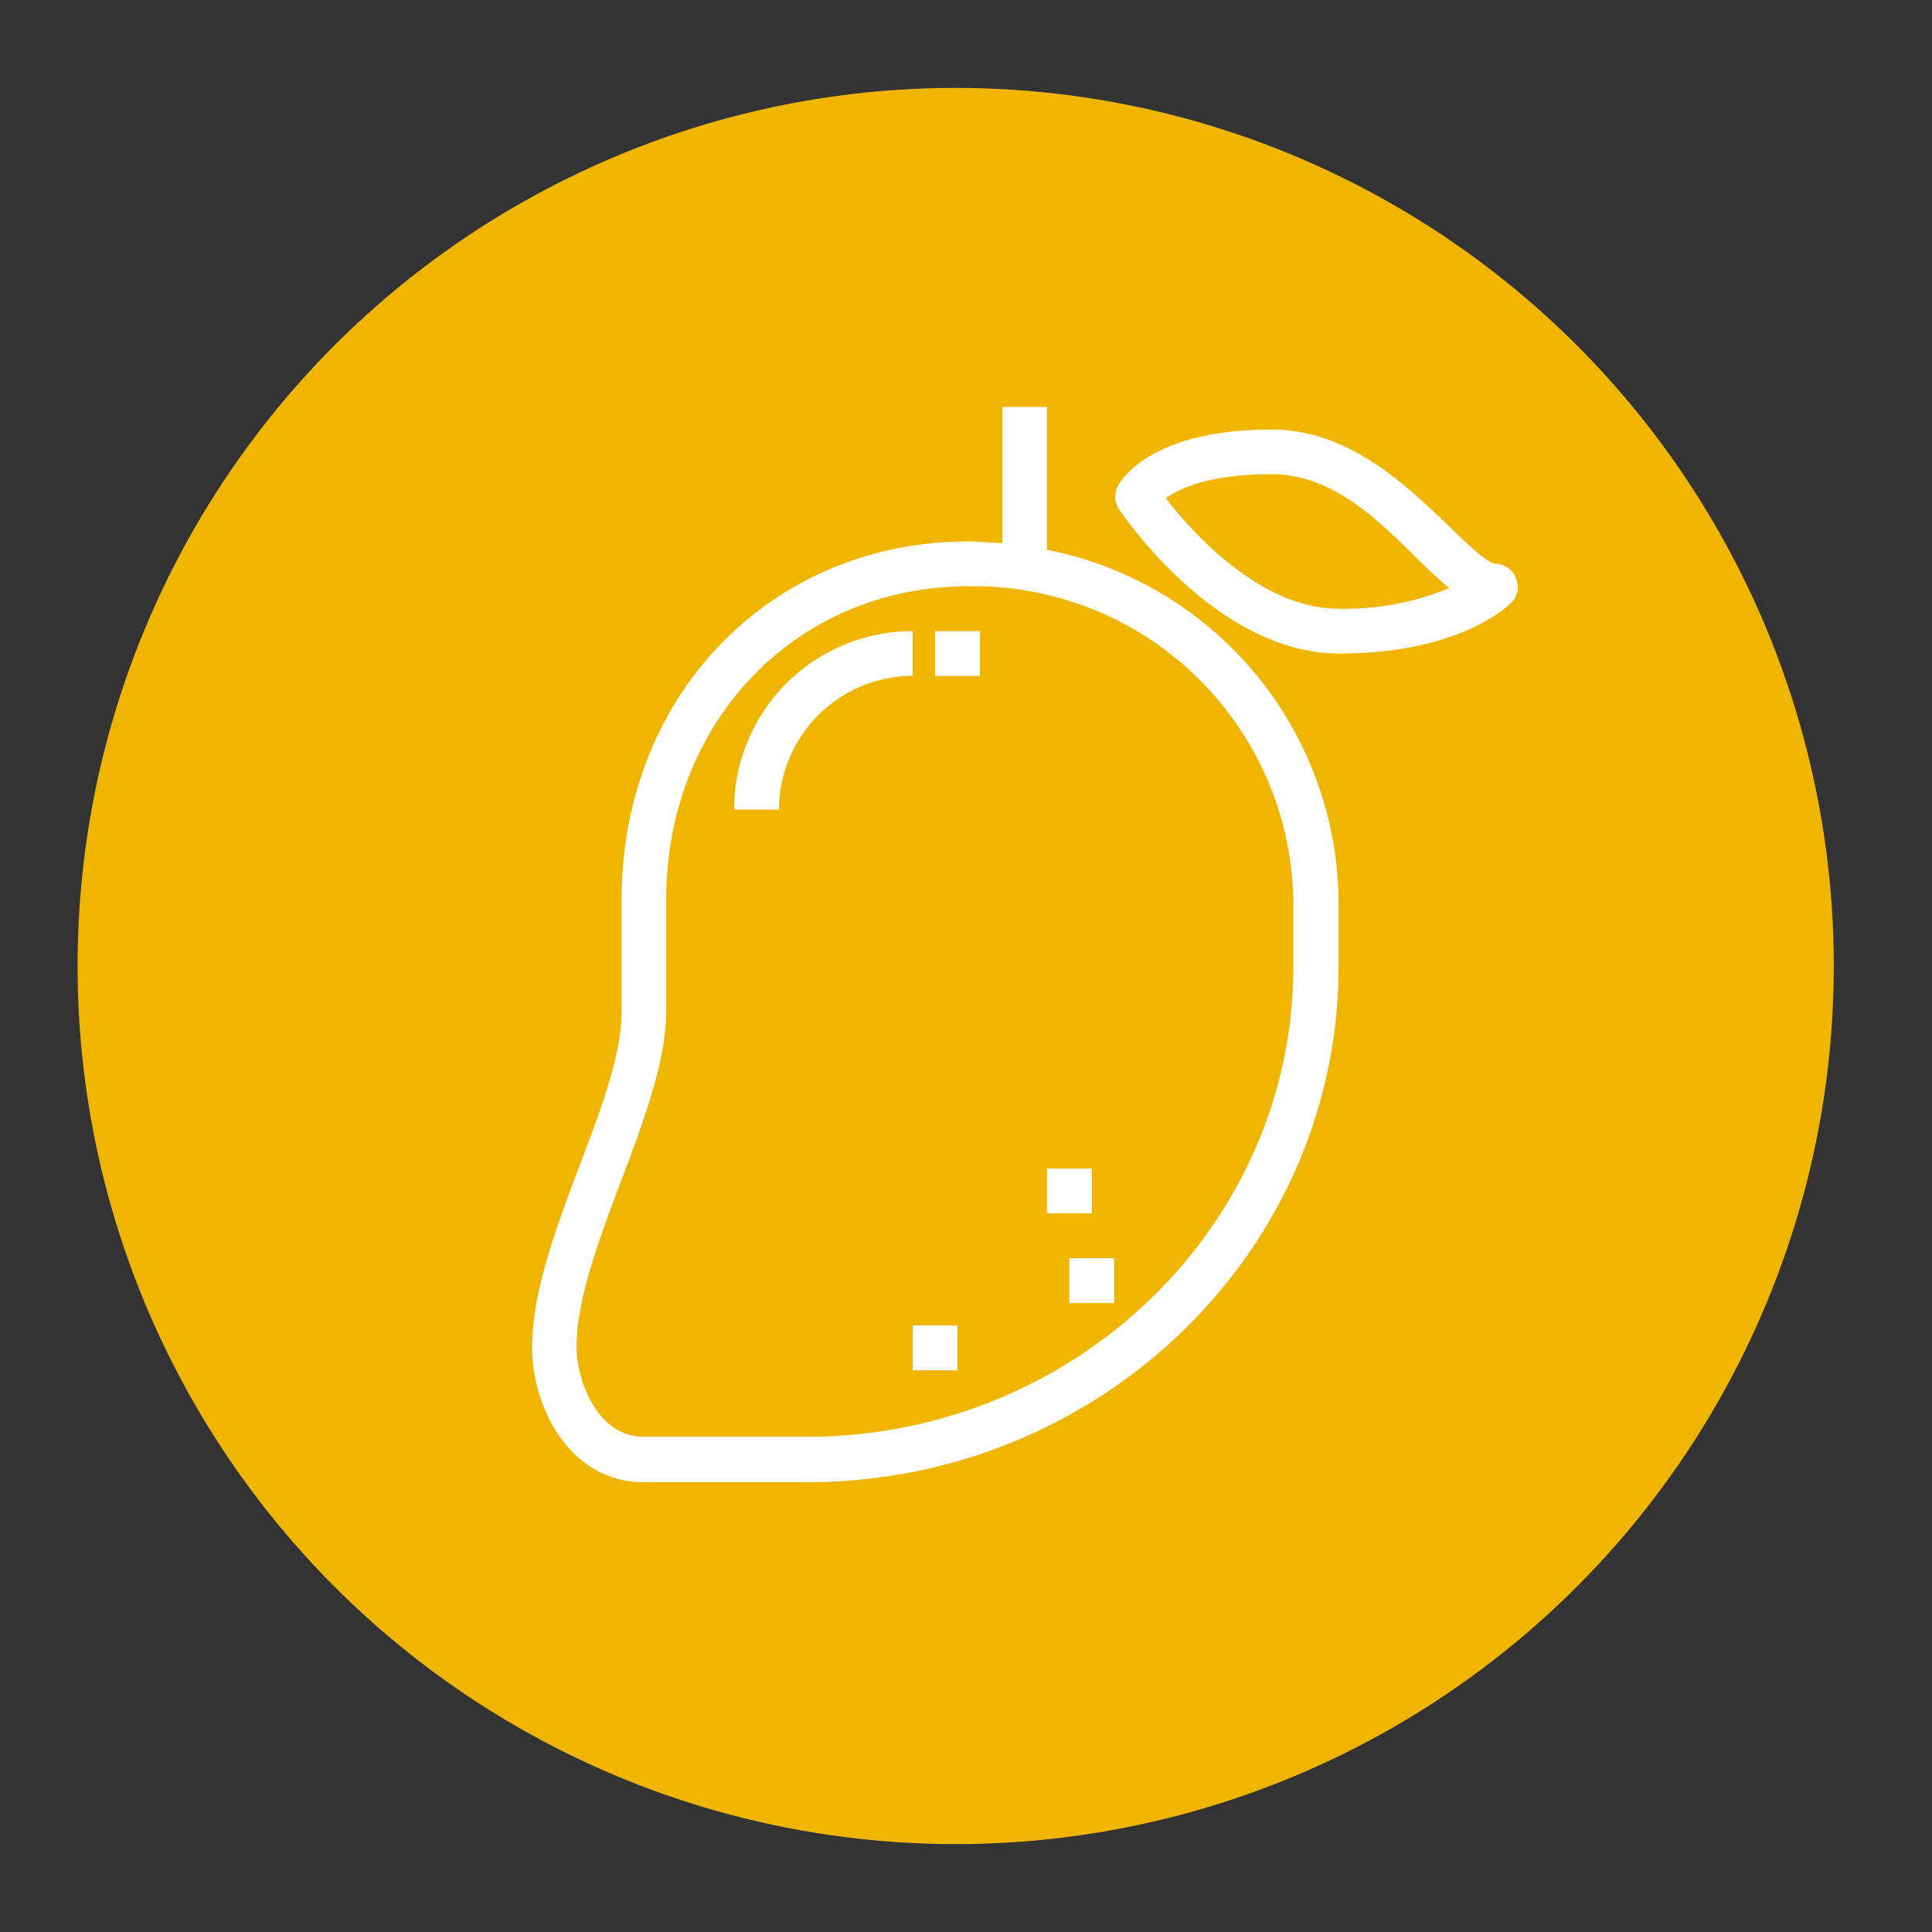
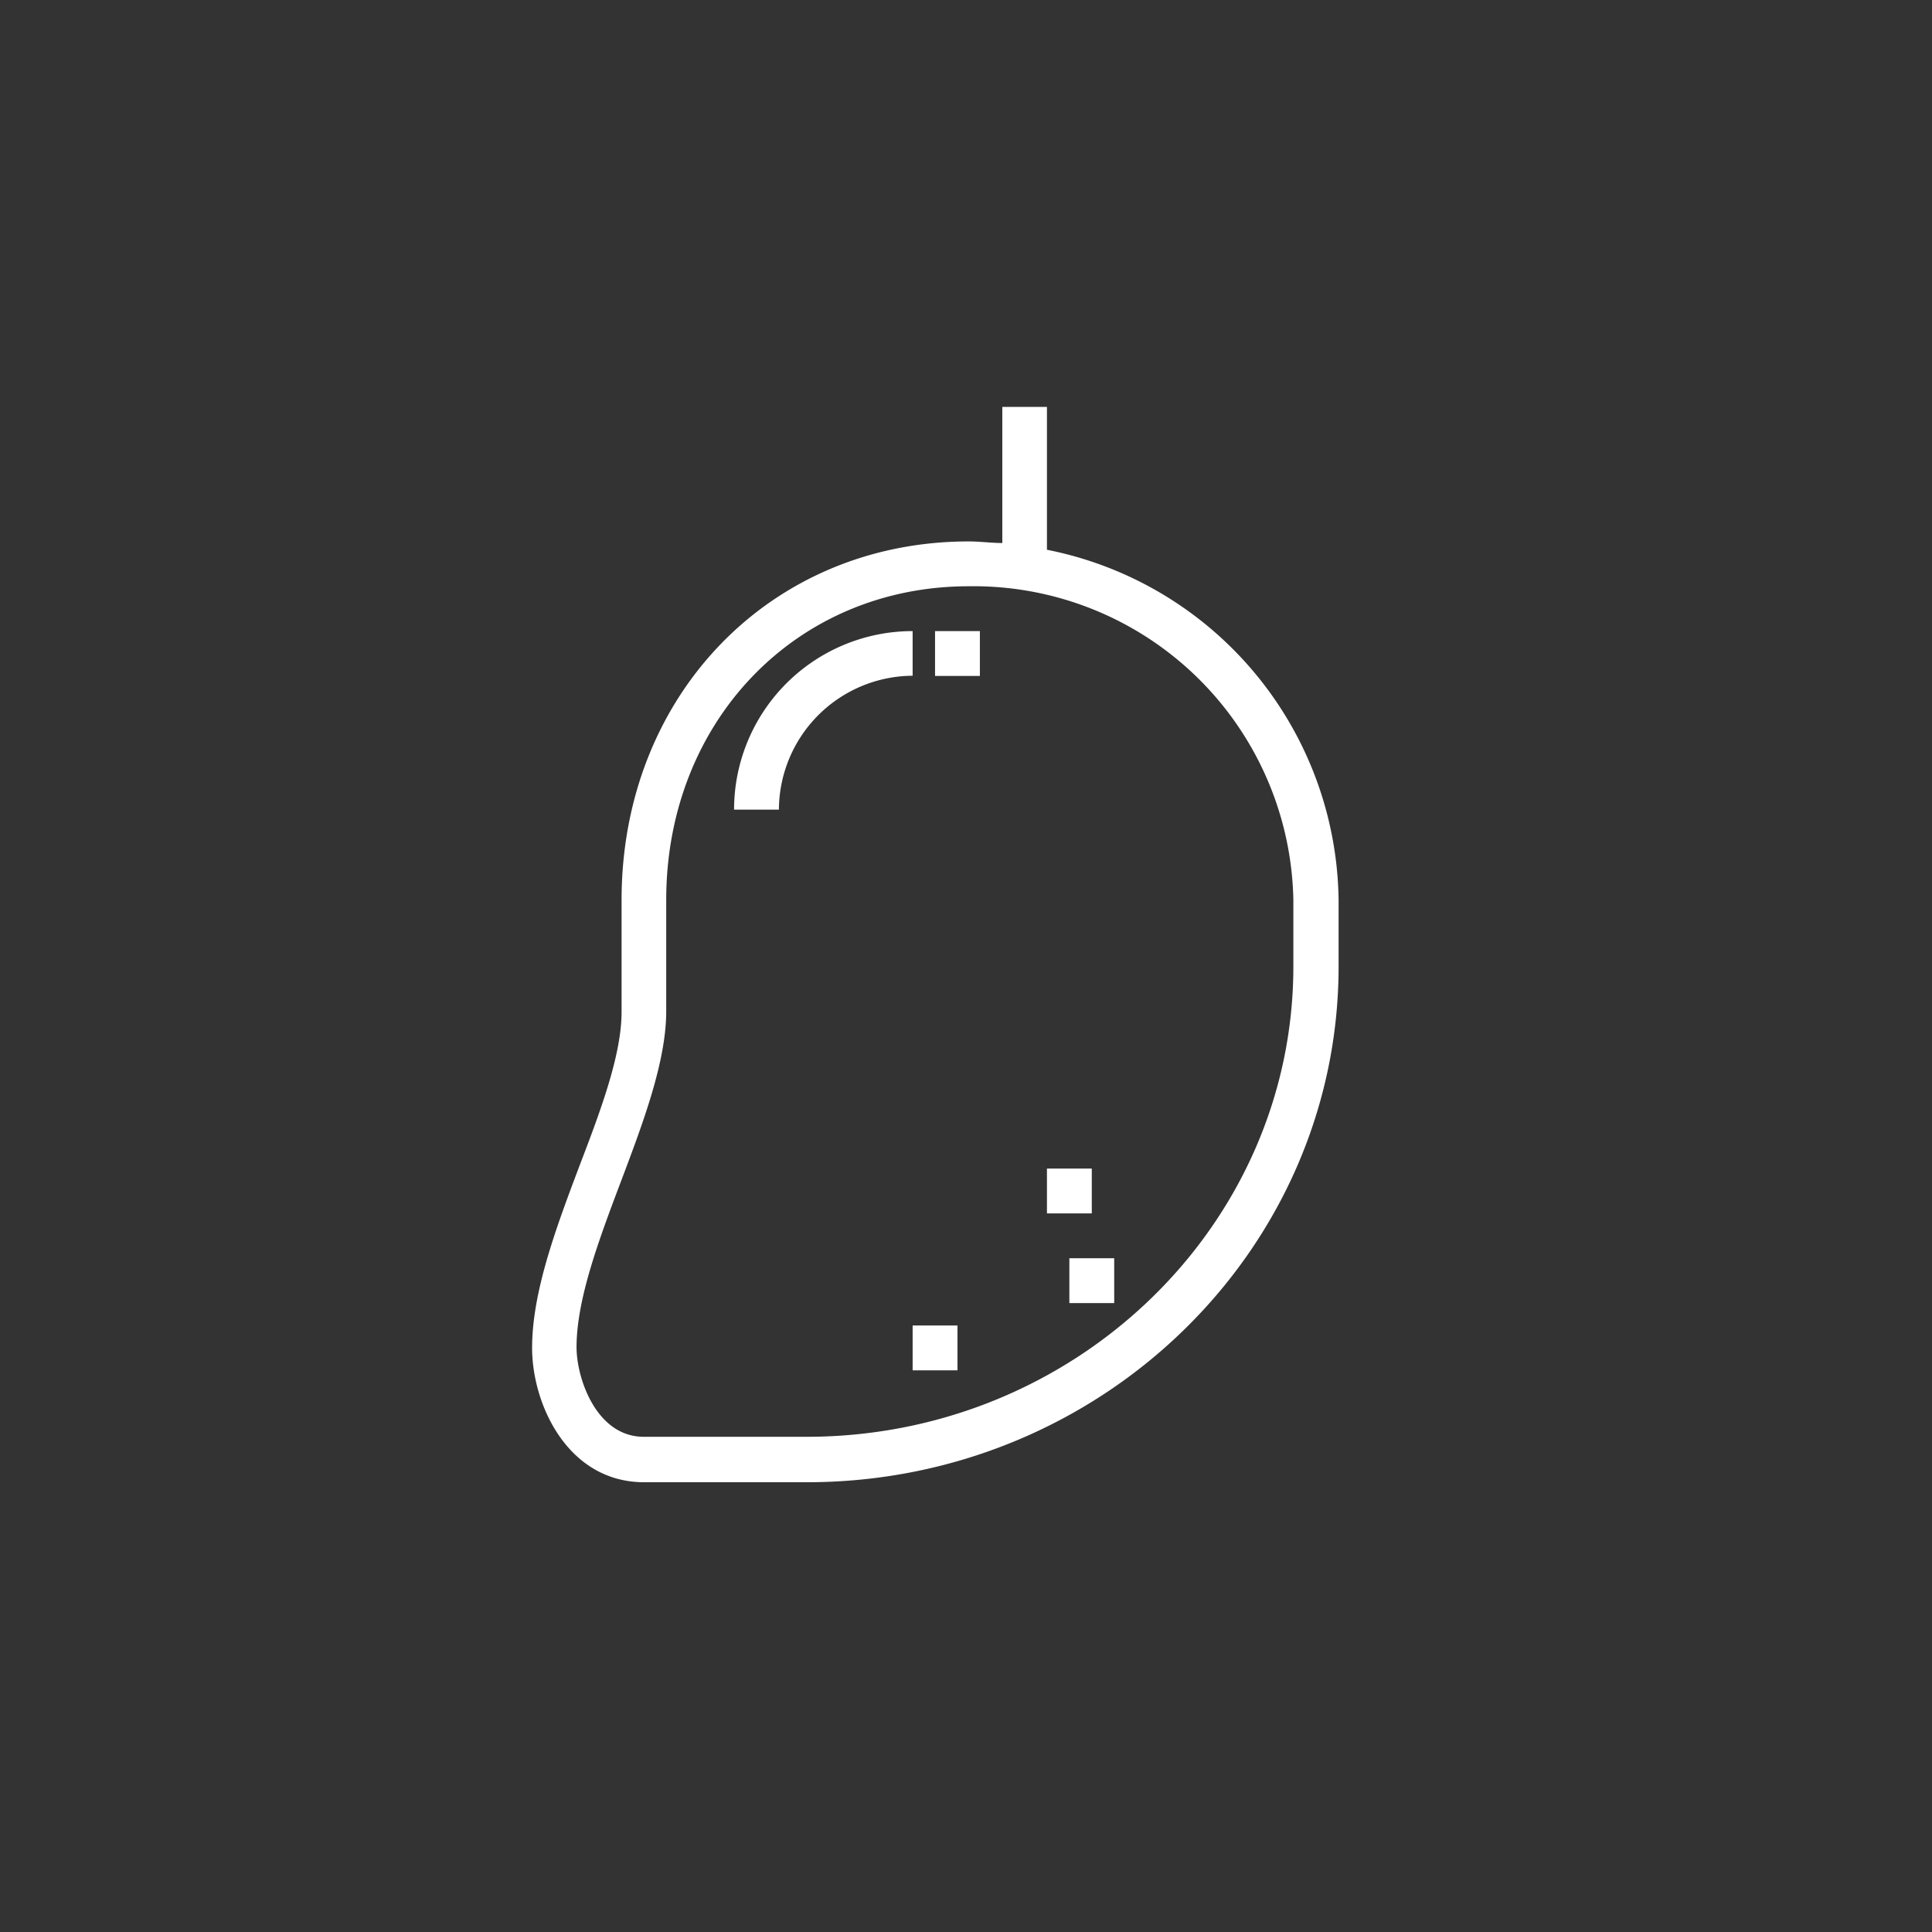
<svg xmlns="http://www.w3.org/2000/svg" id="Capa_3" data-name="Capa 3" viewBox="0 0 97.38 97.38">
  <rect x="0" y="0" width="97.38" height="97.38" fill="#333333" stroke="none" />
  <title>Mesa de trabajo 440</title>
  <g>
-     <circle cx="48.17" cy="48.69" r="44.26" fill="#f0b500" />
    <g id="_11-mango" data-name=" 11-mango">
      <path d="M52.77,27.71V20.51H50.52v6.86c-.56,0-1.12-.08-1.69-.08-10,0-17.5,7.77-17.5,18.07V51c0,2.12-1,4.84-2.11,7.73-1.18,3.13-2.4,6.37-2.4,9.21s1.79,6.77,5.65,6.77h8.2c14.78,0,26.8-11.65,26.8-26V45.36A18.23,18.23,0,0,0,52.77,27.71Zm12.42,21c0,13.07-11,23.71-24.54,23.71h-8.2c-2.39,0-3.39-2.94-3.39-4.52,0-2.43,1.15-5.47,2.26-8.41s2.26-6,2.26-8.52V45.36c0-9,6.55-15.81,15.24-15.81A16.12,16.12,0,0,1,65.19,45.36Z" fill="#fff" />
-       <path d="M76.4,29.12a1.13,1.13,0,0,0-1-.7c-.42,0-1.62-1.17-2.41-1.94-2.09-2-5-4.83-8.88-4.83-6.17,0-7.64,2.59-7.78,2.88a1.13,1.13,0,0,0,.07,1.13c.2.3,4.92,7.28,11.1,7.28s8.6-2.48,8.7-2.59A1.13,1.13,0,0,0,76.4,29.12Zm-8.95,1.56c-3.94,0-7.41-3.91-8.69-5.56.68-.5,2.2-1.22,5.31-1.22s5.39,2.32,7.3,4.19c.6.59,1.15,1.12,1.68,1.55A13.76,13.76,0,0,1,67.45,30.68Z" fill="#fff" />
      <path d="M46,31.81a9,9,0,0,0-9,9h2.26A6.78,6.78,0,0,1,46,34.06Z" fill="#fff" />
      <rect x="47.13" y="31.81" width="2.26" height="2.26" fill="#fff" />
      <rect x="52.77" y="58.9" width="2.26" height="2.26" fill="#fff" />
      <rect x="53.9" y="63.42" width="2.26" height="2.26" fill="#fff" />
      <rect x="46" y="66.81" width="2.26" height="2.26" fill="#fff" />
    </g>
  </g>
</svg>